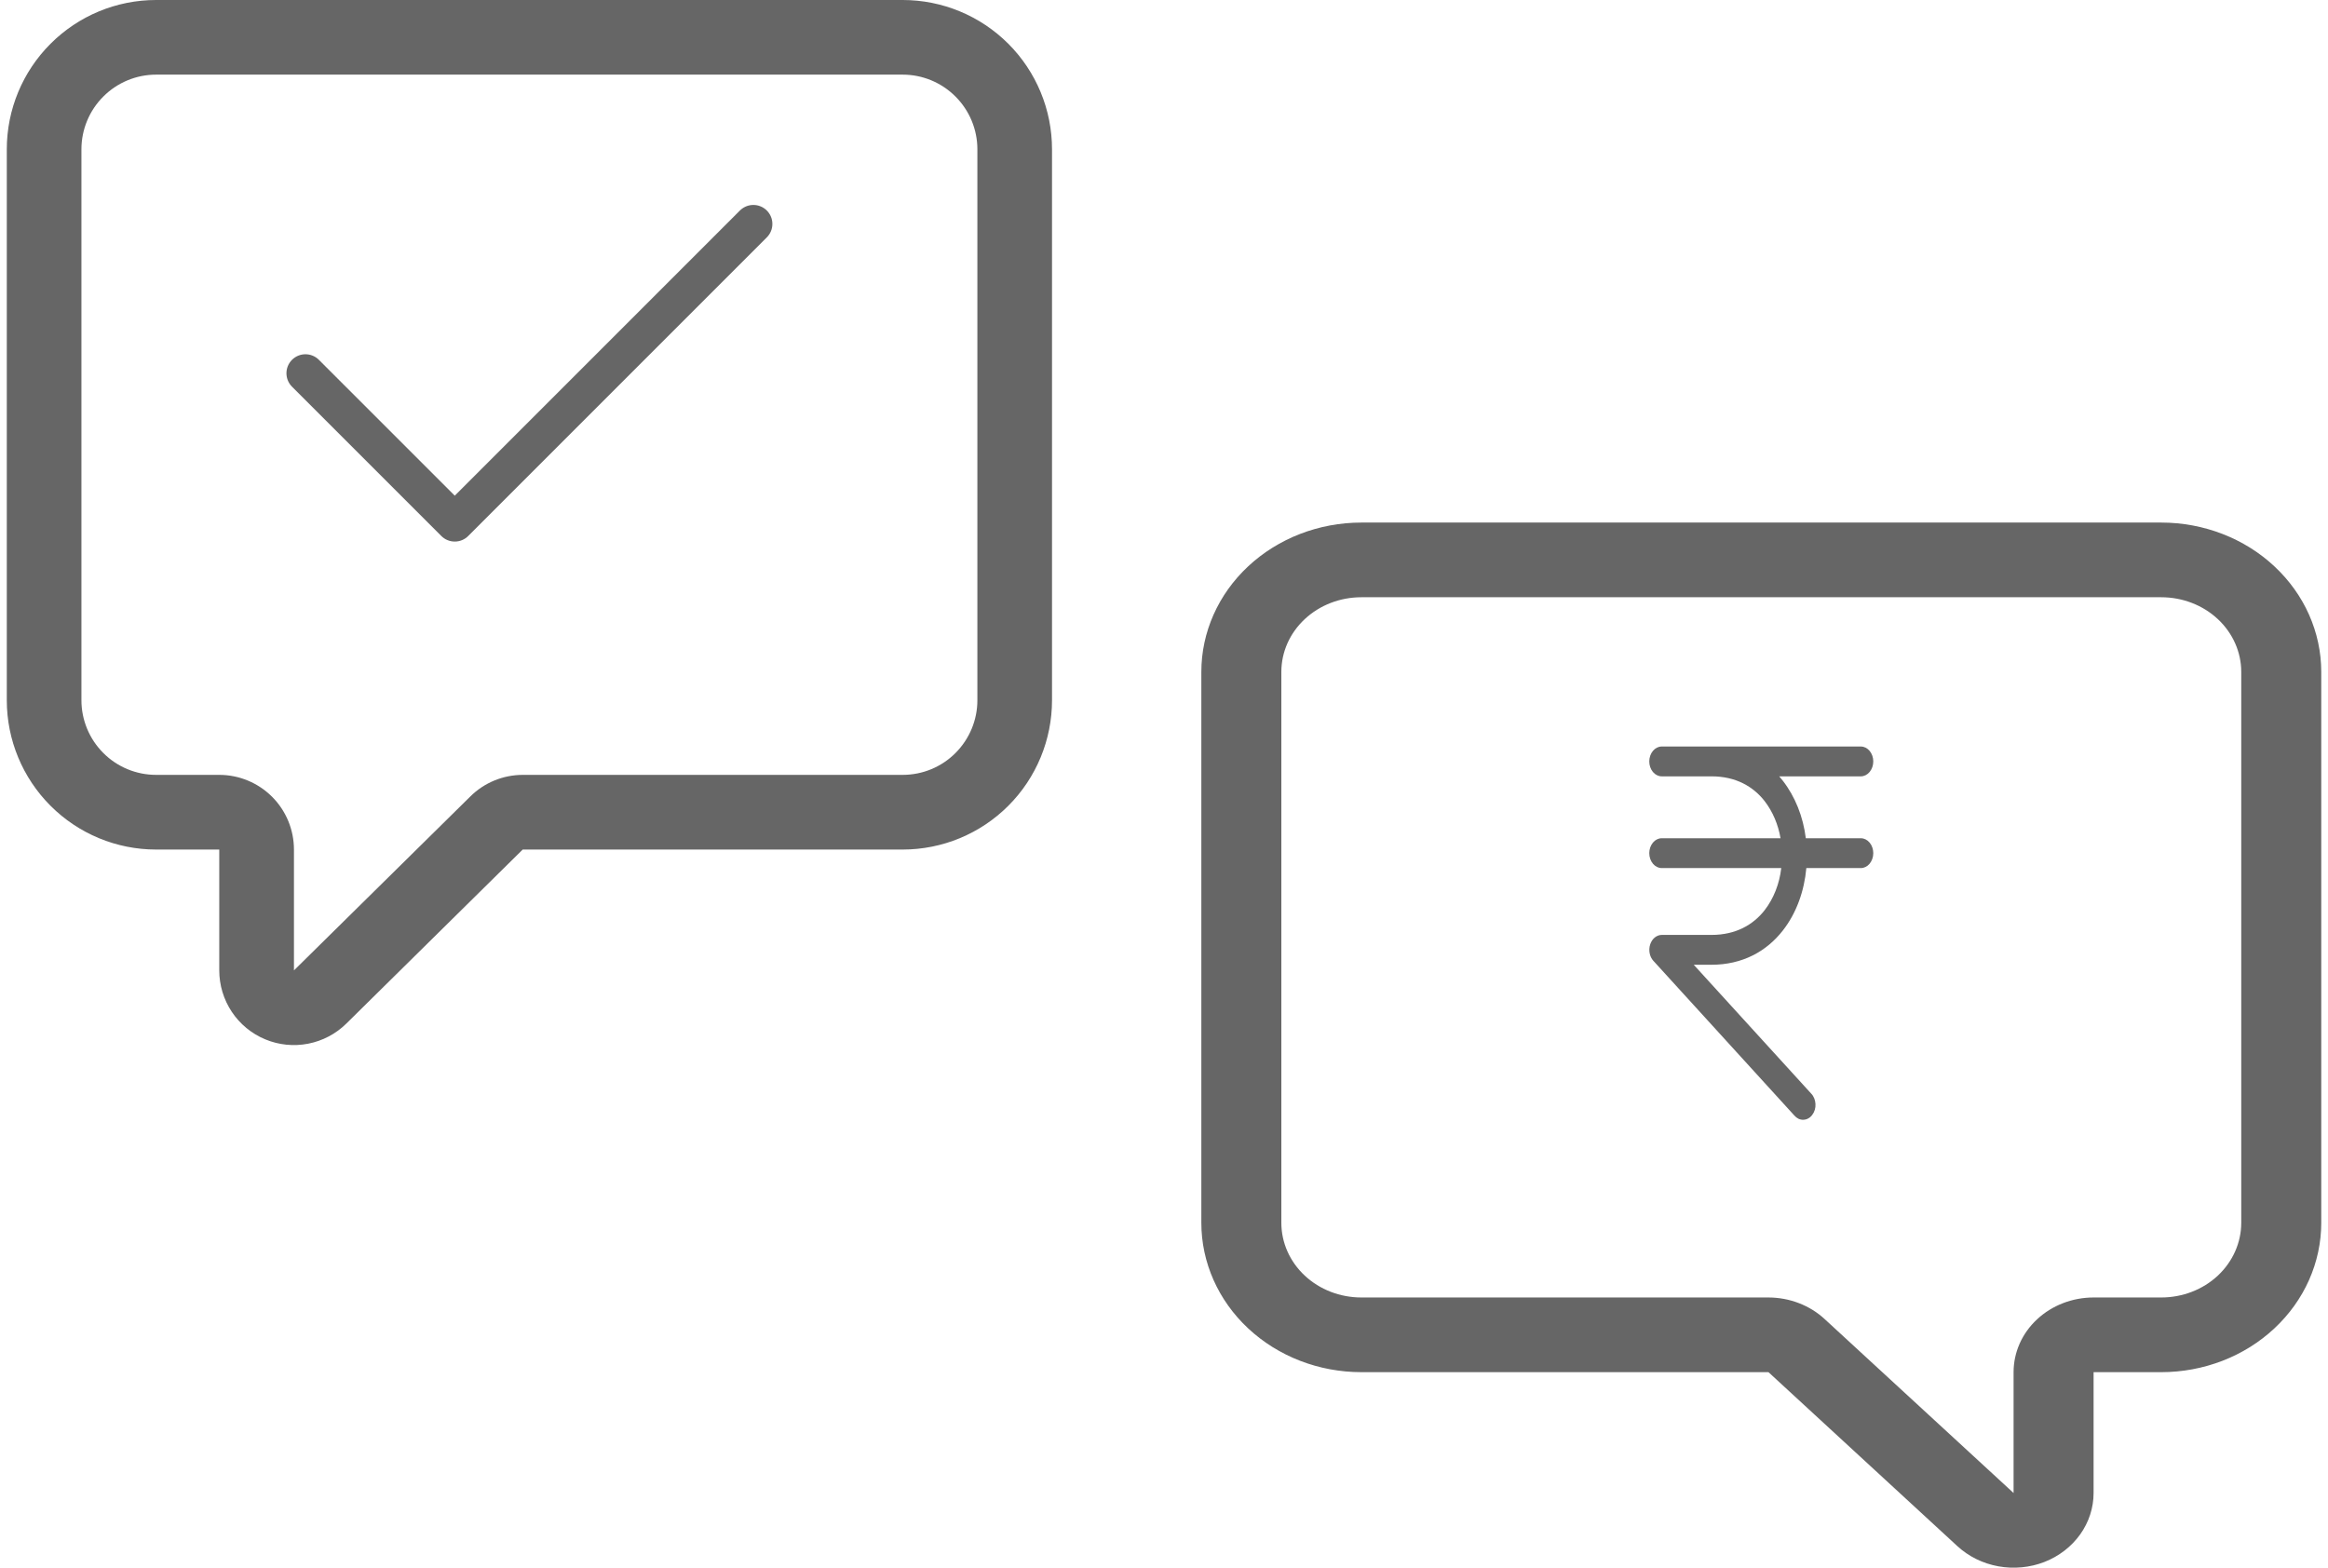
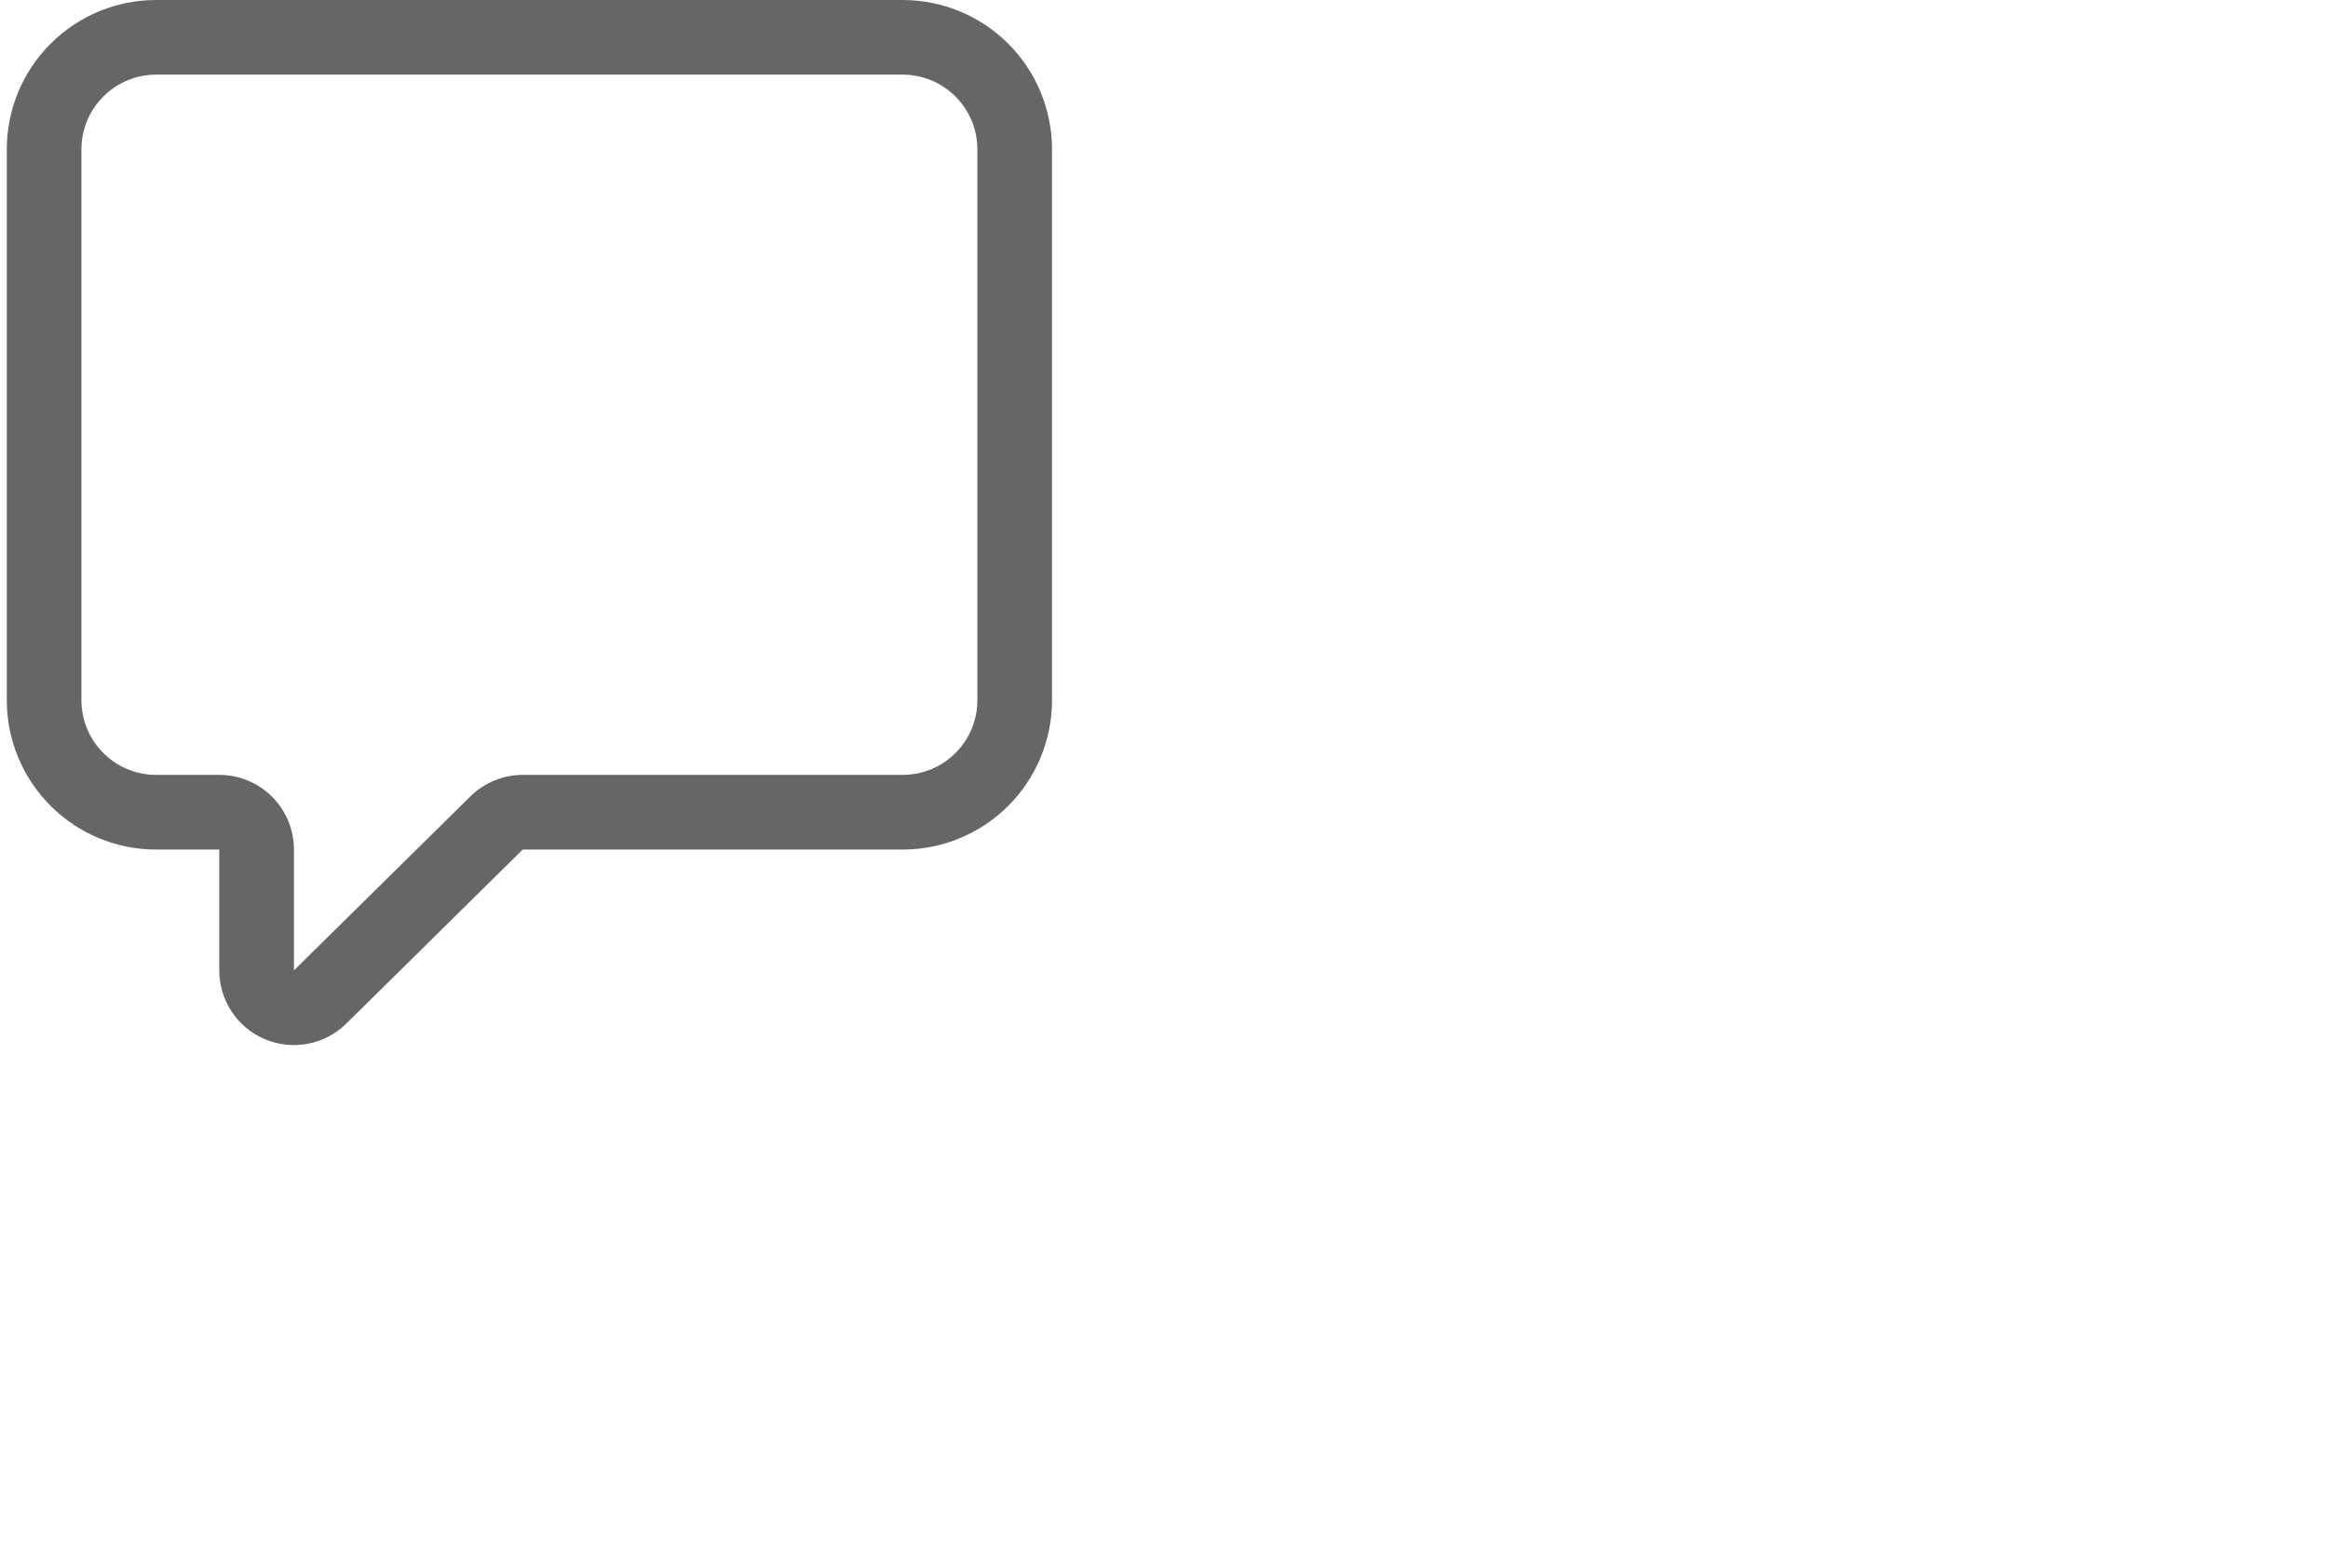
<svg xmlns="http://www.w3.org/2000/svg" width="49" height="33" viewBox="0 0 49 33" fill="none">
-   <path fill-rule="evenodd" clip-rule="evenodd" d="M43.032 32.879C43.338 32.759 43.6 32.557 43.784 32.299C43.968 32.041 44.066 31.738 44.066 31.428V28.884H45.49C46.383 28.884 47.24 28.553 47.871 27.963C48.503 27.374 48.858 26.574 48.858 25.741V14.143C48.858 13.309 48.503 12.51 47.871 11.921C47.24 11.331 46.383 11 45.49 11H28.654C27.76 11 26.904 11.331 26.272 11.921C25.641 12.51 25.286 13.309 25.286 14.143V25.741C25.286 26.574 25.641 27.374 26.272 27.963C26.904 28.553 27.76 28.884 28.654 28.884H37.223L41.2 32.547C41.437 32.765 41.736 32.912 42.062 32.971C42.388 33.03 42.726 32.998 43.032 32.879ZM42.382 28.884C42.382 28.467 42.559 28.067 42.875 27.773C43.191 27.478 43.619 27.312 44.066 27.312H45.49C45.937 27.312 46.365 27.147 46.681 26.852C46.996 26.557 47.174 26.157 47.174 25.741V14.143C47.174 13.726 46.996 13.326 46.681 13.032C46.365 12.737 45.937 12.572 45.49 12.572H28.654C28.207 12.572 27.779 12.737 27.463 13.032C27.147 13.326 26.97 13.726 26.97 14.143V25.741C26.97 26.157 27.147 26.557 27.463 26.852C27.779 27.147 28.207 27.312 28.654 27.312H37.223C37.666 27.313 38.091 27.476 38.405 27.766L42.382 31.428V28.884Z" fill="#333333" fill-opacity="0.75" />
  <path fill-rule="evenodd" clip-rule="evenodd" d="M5.58 21.877C5.294 21.758 5.05 21.556 4.878 21.298C4.707 21.04 4.615 20.737 4.615 20.427V17.883H3.286C2.452 17.883 1.653 17.552 1.064 16.962C0.474 16.373 0.143 15.573 0.143 14.74V3.143C0.143 2.309 0.474 1.51 1.064 0.921C1.653 0.331 2.452 0 3.286 0H19C19.834 0 20.633 0.331 21.223 0.921C21.812 1.51 22.143 2.309 22.143 3.143V14.74C22.143 15.573 21.812 16.373 21.223 16.962C20.633 17.552 19.834 17.883 19 17.883H11.002L7.29 21.546C7.069 21.764 6.789 21.911 6.485 21.97C6.181 22.029 5.866 21.997 5.58 21.877ZM6.187 17.883C6.187 17.466 6.021 17.066 5.727 16.772C5.432 16.477 5.032 16.311 4.615 16.311H3.286C2.869 16.311 2.469 16.146 2.175 15.851C1.88 15.556 1.714 15.157 1.714 14.74V3.143C1.714 2.726 1.88 2.326 2.175 2.032C2.469 1.737 2.869 1.571 3.286 1.571H19C19.417 1.571 19.817 1.737 20.111 2.032C20.406 2.326 20.572 2.726 20.572 3.143V14.74C20.572 15.157 20.406 15.556 20.111 15.851C19.817 16.146 19.417 16.311 19 16.311H11.002C10.588 16.312 10.192 16.475 9.899 16.766L6.187 20.427V17.883Z" fill="#333333" fill-opacity="0.75" />
-   <path d="M15.857 4.714L9.572 11L6.429 7.857" stroke="#333333" stroke-opacity="0.75" stroke-width="0.8" stroke-linecap="round" stroke-linejoin="round" />
-   <path fill-rule="evenodd" clip-rule="evenodd" d="M34.714 16.028C34.714 15.945 34.742 15.865 34.791 15.806C34.84 15.747 34.907 15.714 34.976 15.714H39.167C39.236 15.714 39.303 15.747 39.352 15.806C39.401 15.865 39.429 15.945 39.429 16.028C39.429 16.112 39.401 16.191 39.352 16.25C39.303 16.309 39.236 16.342 39.167 16.342H37.449C37.475 16.372 37.5 16.402 37.524 16.433C37.785 16.769 37.953 17.191 38.009 17.645H39.167C39.236 17.645 39.303 17.678 39.352 17.737C39.401 17.796 39.429 17.875 39.429 17.959C39.429 18.042 39.401 18.122 39.352 18.181C39.303 18.24 39.236 18.273 39.167 18.273H38.02C37.977 18.752 37.813 19.221 37.524 19.589C37.18 20.029 36.672 20.308 36.024 20.308H35.65L38.121 23.019C38.148 23.046 38.17 23.08 38.185 23.117C38.201 23.155 38.21 23.196 38.212 23.238C38.215 23.28 38.21 23.322 38.198 23.362C38.186 23.402 38.168 23.438 38.144 23.469C38.121 23.5 38.092 23.526 38.06 23.543C38.028 23.561 37.993 23.57 37.958 23.571C37.923 23.573 37.888 23.565 37.855 23.55C37.823 23.534 37.793 23.511 37.768 23.482L34.8 20.225C34.761 20.183 34.734 20.127 34.722 20.065C34.71 20.004 34.714 19.939 34.733 19.881C34.752 19.822 34.785 19.771 34.829 19.735C34.872 19.7 34.924 19.68 34.976 19.68H36.024C36.54 19.68 36.905 19.463 37.142 19.16C37.332 18.914 37.454 18.605 37.492 18.273H34.976C34.907 18.273 34.84 18.24 34.791 18.181C34.742 18.122 34.714 18.042 34.714 17.959C34.714 17.876 34.742 17.796 34.791 17.737C34.84 17.678 34.907 17.645 34.976 17.645H37.477C37.427 17.353 37.311 17.082 37.142 16.863C36.905 16.56 36.54 16.342 36.024 16.342H34.976C34.907 16.342 34.84 16.309 34.791 16.25C34.742 16.191 34.714 16.112 34.714 16.028Z" fill="#333333" fill-opacity="0.75" />
</svg>